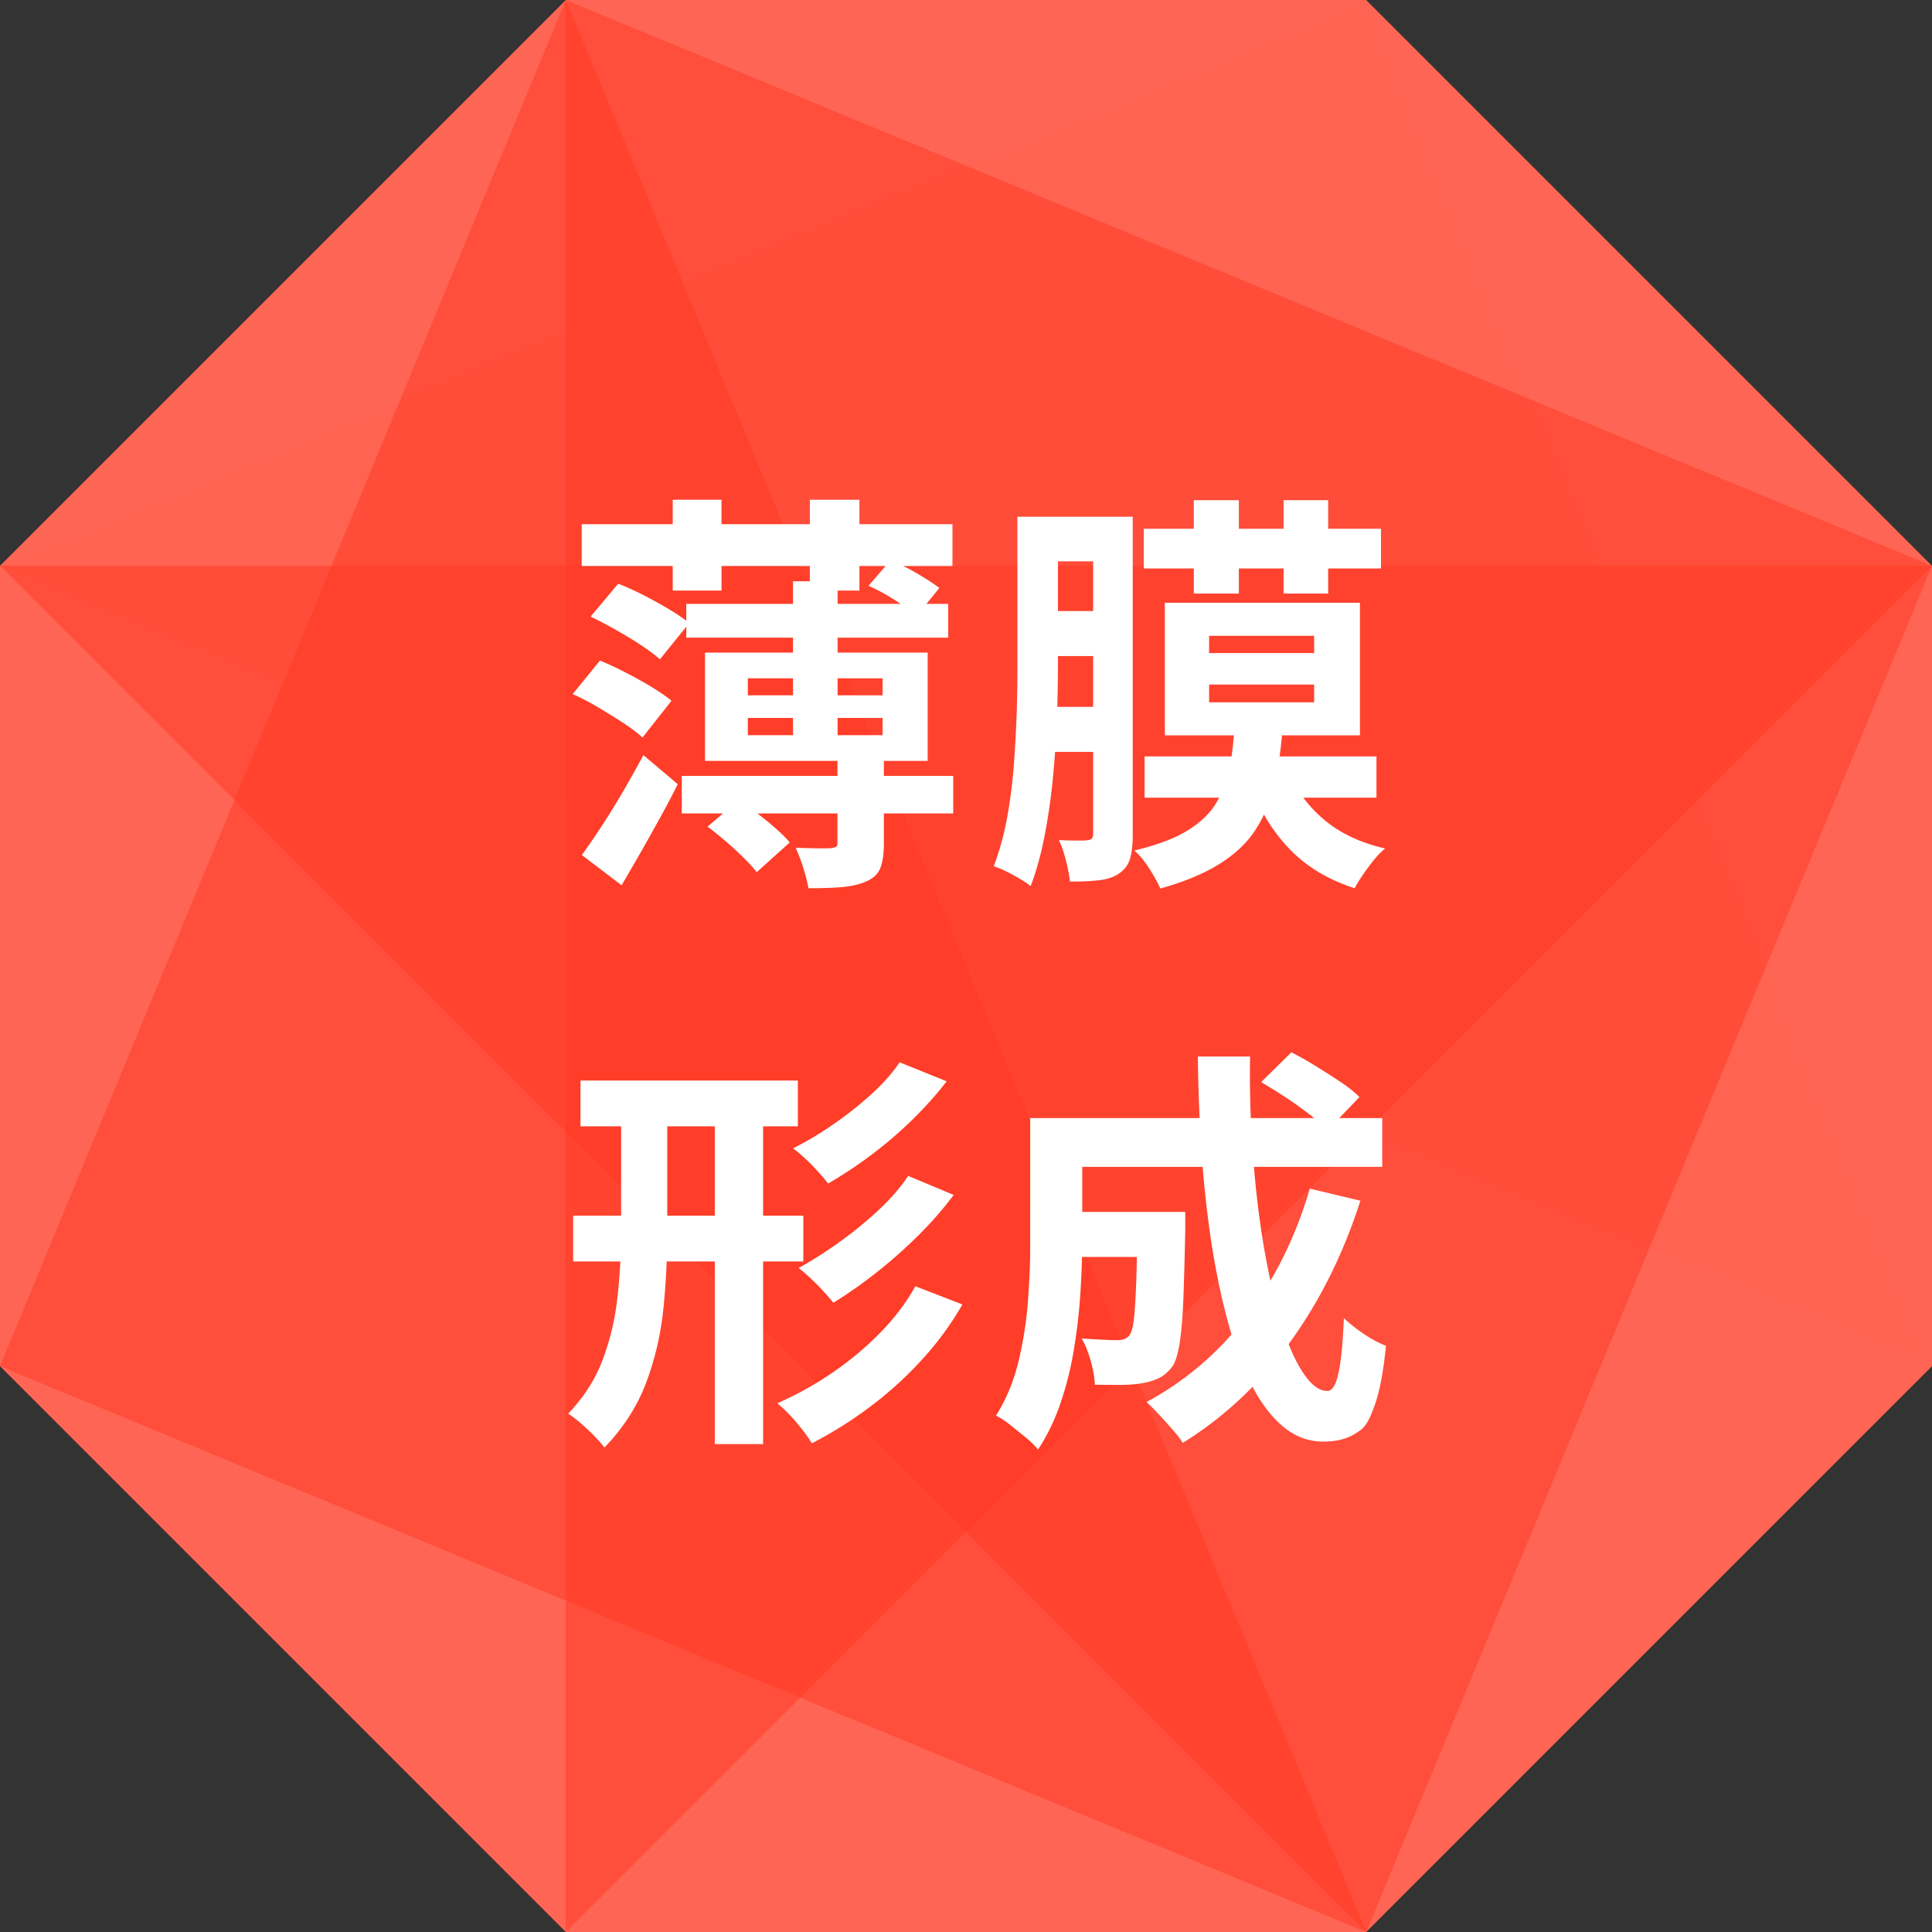
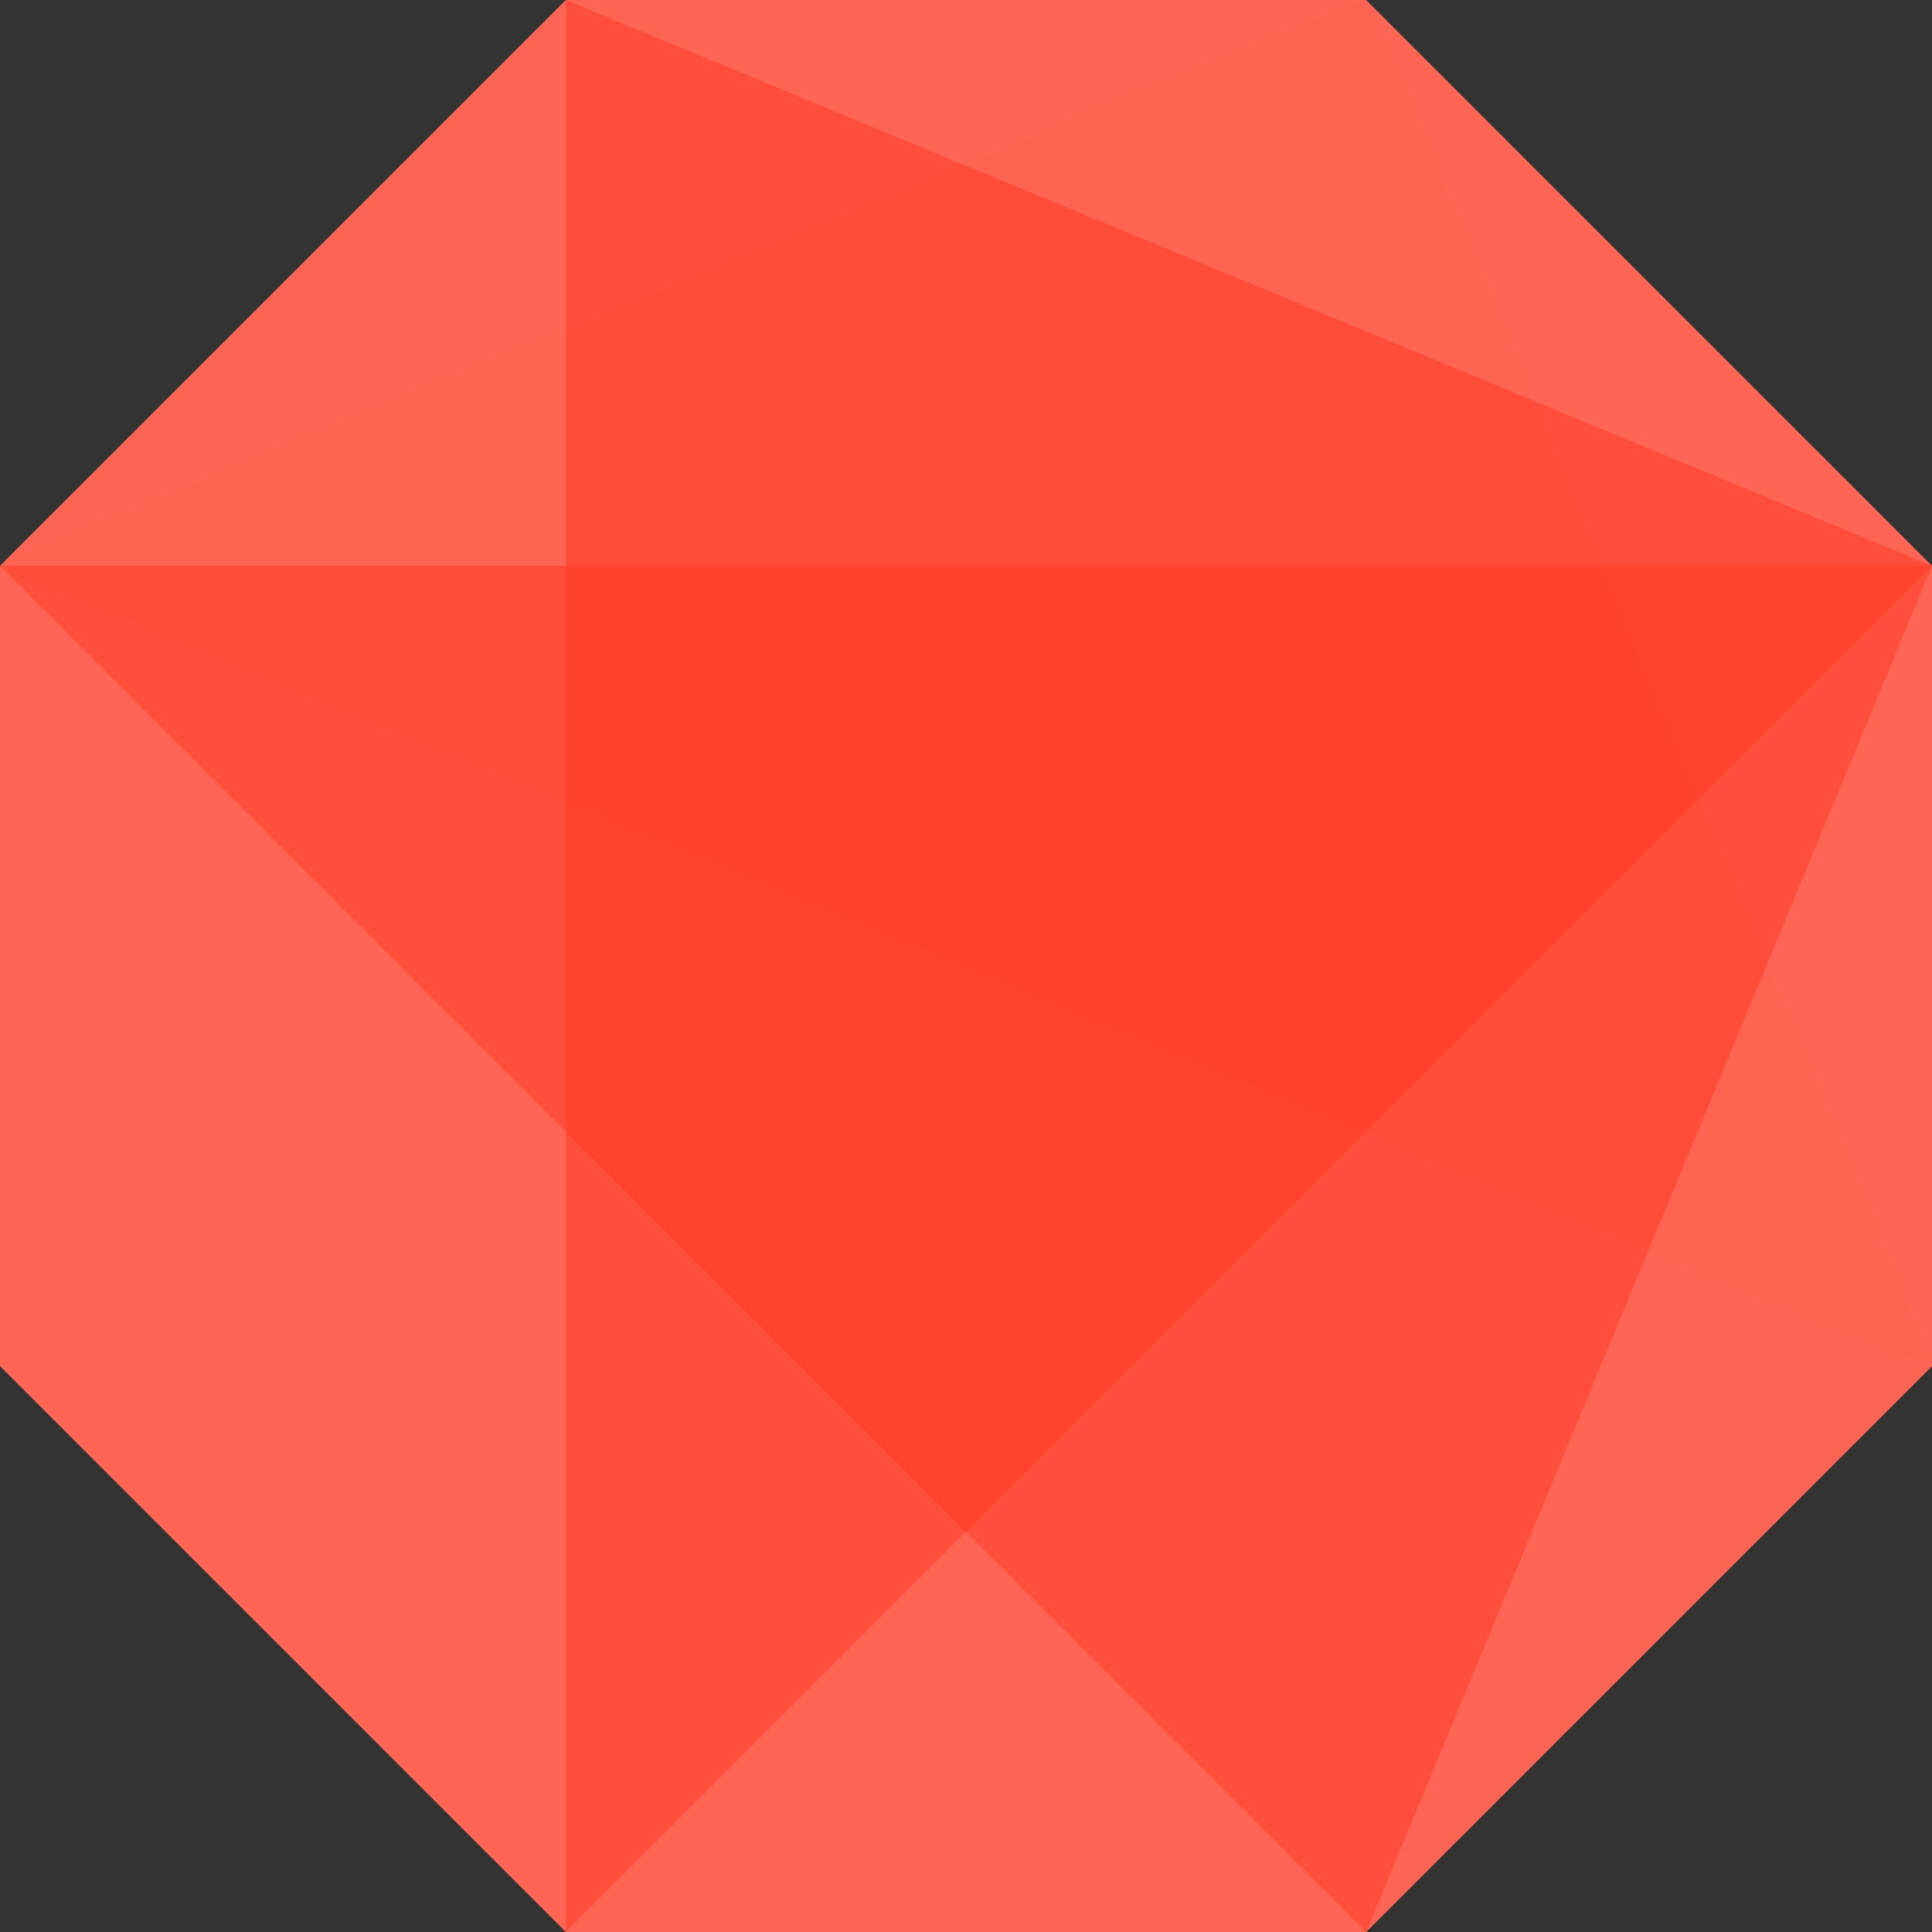
<svg xmlns="http://www.w3.org/2000/svg" viewBox="0 0 123.98 123.98">
  <rect x="0" y="0" width="123.98" height="123.98" fill="#333333" stroke="none" />
  <defs>
    <style>.cls-2{mix-blend-mode:multiply;opacity:.5}.cls-6{stroke-width:0;fill:#ff3721}</style>
  </defs>
  <g style="isolation:isolate">
    <g id="_レイヤー_2">
      <g id="_レイヤー_1-2">
        <path d="M123.98 87.67V36.31L87.67 0H36.31L0 36.31v51.36l36.31 36.31h51.36z" style="fill:#ff6554;stroke-width:0" />
        <path d="M123.98 87.67 0 36.31 87.67 0z" class="cls-6" style="opacity:.03;mix-blend-mode:multiply" />
        <g class="cls-2">
-           <path d="m0 87.67 87.67 36.31L36.31 0z" class="cls-6" />
-         </g>
+           </g>
        <g class="cls-2">
          <path d="m36.31 123.98 87.67-87.67L36.31 0z" class="cls-6" />
        </g>
        <g class="cls-2">
          <path d="m0 36.31 87.67 87.67 36.31-87.67z" class="cls-6" />
        </g>
-         <path d="m36.75 44.54 1.75-2.15c.51.21 1.06.46 1.63.76.57.29 1.13.6 1.66.92s.96.62 1.3.9l-1.86 2.36c-.3-.28-.71-.59-1.22-.93-.51-.33-1.06-.67-1.63-1.01s-1.12-.62-1.63-.85m.58-10.9h23.79v2.68H37.33zm0 21.24c.37-.51.79-1.12 1.25-1.82s.92-1.44 1.38-2.23.9-1.58 1.33-2.37l2.2 1.86c-.35.71-.73 1.43-1.14 2.17s-.82 1.48-1.23 2.2c-.42.73-.83 1.43-1.23 2.12l-2.55-1.94Zm.56-15.3 1.78-2.12c.51.19 1.05.44 1.62.73s1.11.59 1.63.9.96.61 1.31.89l-1.88 2.33c-.32-.28-.73-.59-1.23-.92s-1.04-.65-1.6-.97-1.1-.6-1.62-.85Zm5.28-7.51h3.13v5.83h-3.13zm.58 17.72h17.42v2.41H43.75zm.29-11.04h16.81v2.17H44.04zm1.2 3.13h14.29v6.95H45.24zm.16 11.17 2.02-1.72c.57.39 1.16.84 1.79 1.35q.945.765 1.47 1.38l-2.12 1.91c-.32-.41-.78-.89-1.39-1.45s-1.2-1.05-1.76-1.47Zm2.59-9.52v1.09h8.65v-1.09zm0 2.54v1.11h8.65v-1.11zm2.9-8.77h2.86v10.58h-2.86zm2.86 10.92h2.97v5.94c0 .65-.08 1.17-.23 1.55s-.46.67-.92.86c-.44.19-.97.31-1.58.36s-1.31.07-2.11.07c-.07-.41-.19-.85-.34-1.33s-.32-.9-.48-1.27c.46.02.91.03 1.37.04.45 0 .75 0 .89-.01q.24-.03.33-.09c.09-.06.09-.13.09-.25v-5.86Zm-1.78-16.15h3.18v5.83h-3.18zm3.77 5.52 1.41-1.64c.55.23 1.11.51 1.7.85.58.34 1.06.65 1.43.93l-1.46 1.8c-.34-.3-.8-.64-1.39-1.02s-1.15-.68-1.68-.91Zm9.55-4.43h2.6v9.57c0 1.04-.02 2.18-.07 3.41-.04 1.23-.13 2.48-.25 3.75s-.3 2.51-.53 3.71-.53 2.29-.9 3.26c-.18-.14-.41-.3-.69-.46-.28-.17-.57-.33-.88-.48-.3-.15-.57-.26-.8-.33.35-.92.63-1.92.84-3.01.2-1.09.35-2.21.44-3.36a81 81 0 0 0 .24-6.49zm1.56 12.2h4.43v2.89h-4.43zm.03-6.15h4.46v2.89h-4.46zm.02-6.05h4.43v2.86H66.9zm3.24 0h2.55v20.42c0 .62-.06 1.13-.17 1.52-.12.4-.36.72-.73.97q-.525.345-1.29.42c-.765.075-1.12.08-1.84.08-.04-.35-.12-.8-.25-1.33s-.29-.97-.46-1.33q.585.03 1.11.03c.525 0 .59 0 .72-.03.25 0 .37-.13.37-.4V33.14Zm9.04 13.9h3.1c-.11 1.26-.28 2.4-.53 3.42s-.65 1.95-1.19 2.78-1.31 1.56-2.29 2.17q-1.47.93-3.81 1.59c-.16-.37-.4-.8-.72-1.3s-.64-.88-.95-1.14c1.34-.32 2.42-.71 3.24-1.18.81-.47 1.43-1.01 1.86-1.63.42-.62.73-1.32.92-2.09.19-.78.31-1.65.38-2.63ZM73.4 33.93h15.22v2.55H73.4zm.05 14.61h14.88v2.65H73.45zm1.3-9.86h12.52v8.51H74.75zm1.86-6.58h2.89v5.99h-2.89zm.98 8.7v1.11h6.74V40.8zm0 3.13v1.14h6.74v-1.14zm5.17 5.72c.5 1.17 1.26 2.17 2.28 3.01s2.31 1.44 3.85 1.79c-.23.18-.47.42-.72.73s-.48.62-.7.94-.4.61-.54.88c-1.71-.55-3.12-1.4-4.22-2.56q-1.65-1.74-2.52-4.2l2.57-.58Zm-.39-17.55h2.86v5.99h-2.86zM39.85 70.13h2.97v8.91c0 1.64-.08 3.29-.25 4.95-.17 1.65-.54 3.24-1.11 4.75s-1.46 2.89-2.67 4.15c-.16-.21-.38-.46-.65-.74s-.56-.55-.86-.81-.57-.46-.82-.62c1.03-1.08 1.77-2.25 2.24-3.53q.705-1.905.93-3.99c.15-1.39.23-2.77.23-4.15v-8.91Zm-3.07 7.88h14.77v2.94H36.78zm.47-8.67H51.2v2.94H37.25zm8.62.79h3.1v22.54h-3.1zm12.87 12.41 3.02 1.17a20 20 0 0 1-2.63 3.58c-1.01 1.1-2.1 2.09-3.29 2.98-1.18.89-2.43 1.67-3.74 2.35-.25-.41-.58-.85-.99-1.34s-.83-.9-1.23-1.23c1.18-.51 2.34-1.15 3.46-1.91s2.15-1.61 3.09-2.56 1.71-1.96 2.31-3.04m-1.01-14.37 3.02 1.22c-.67.87-1.42 1.7-2.25 2.51s-1.7 1.55-2.61 2.23-1.83 1.29-2.75 1.82q-.405-.525-1.02-1.17c-.42-.42-.83-.79-1.23-1.09.83-.41 1.67-.91 2.53-1.5s1.67-1.23 2.44-1.92 1.39-1.39 1.87-2.1m.55 7.29 2.92 1.22c-.67.9-1.44 1.78-2.29 2.62-.86.85-1.75 1.64-2.67 2.36-.92.73-1.84 1.37-2.76 1.94-.27-.33-.61-.72-1.02-1.14-.42-.42-.82-.79-1.21-1.09.83-.46 1.69-1 2.57-1.63s1.72-1.31 2.51-2.04 1.44-1.48 1.95-2.24m7.83-3.71h3.34v7.82c0 .99-.04 2.07-.11 3.25s-.2 2.38-.4 3.61a21.3 21.3 0 0 1-.86 3.54c-.38 1.13-.87 2.15-1.47 3.05-.18-.23-.44-.49-.78-.77-.35-.28-.69-.56-1.03-.83s-.64-.46-.89-.57q1.005-1.59 1.47-3.57t.6-3.99c.135-2.01.13-2.59.13-3.74zm1.96 6.02h6.13v2.89h-6.13zm.16-6.02H88.7v3.13H68.23zm4.75 6.02h3.08v1.17c-.04 1.87-.08 3.41-.13 4.6s-.14 2.12-.25 2.78c-.12.66-.27 1.13-.46 1.39-.27.34-.54.57-.84.72-.29.14-.63.25-1.02.32-.35.07-.8.11-1.34.12-.54 0-1.13 0-1.76-.01-.02-.46-.11-.97-.27-1.54s-.35-1.04-.58-1.43c.48.04.92.06 1.34.08s.73.03.94.03c.18 0 .33-.02.46-.07s.24-.13.33-.25c.12-.16.22-.49.28-1s.11-1.27.15-2.31c.04-1.03.06-2.41.08-4.12v-.48Zm11.08-1.49 3.24.77c-1.11 3.45-2.63 6.49-4.56 9.14-1.93 2.64-4.21 4.78-6.84 6.4-.14-.23-.35-.51-.64-.83-.28-.33-.57-.65-.88-.98s-.57-.6-.8-.81c2.55-1.38 4.7-3.24 6.47-5.58s3.1-5.04 4-8.1Zm-7.18-8.48h3.34c-.04 2.17.03 4.31.19 6.39.16 2.09.39 4.04.7 5.85s.68 3.41 1.1 4.8.89 2.47 1.41 3.25 1.03 1.17 1.56 1.17c.3 0 .53-.36.7-1.09.17-.72.29-1.92.36-3.58.37.35.81.7 1.31 1.03.5.34.97.58 1.39.74q-.24 2.46-.72 3.81c-.48 1.35-.74 1.51-1.27 1.84s-1.21.5-2.04.5c-.96 0-1.82-.33-2.59-.98s-1.45-1.56-2.04-2.73-1.1-2.54-1.52-4.11-.77-3.28-1.05-5.12c-.27-1.84-.48-3.75-.61-5.74s-.21-4-.23-6.03Zm4.05 1.64 1.94-1.91c.49.25 1.02.54 1.56.88.55.34 1.07.67 1.58 1.01s.91.66 1.23.98l-2.04 2.12c-.3-.3-.69-.64-1.17-1.01s-.99-.74-1.54-1.1-1.07-.68-1.56-.97" style="stroke-width:0;fill:#fff" />
      </g>
    </g>
  </g>
</svg>